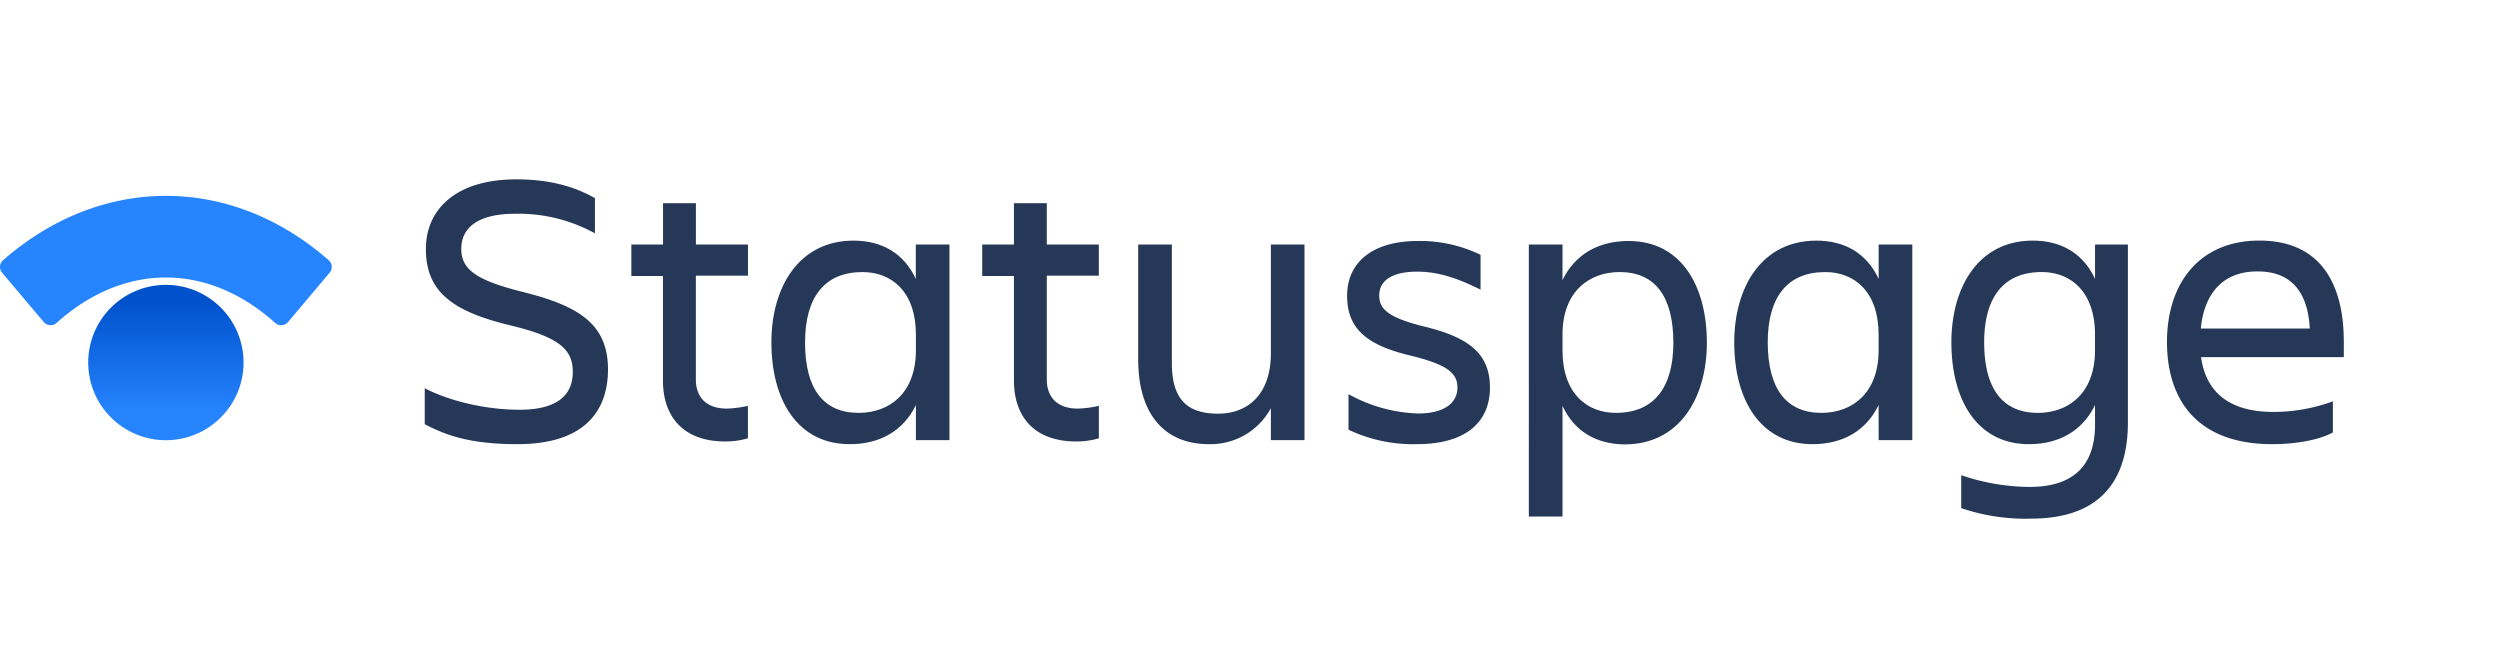
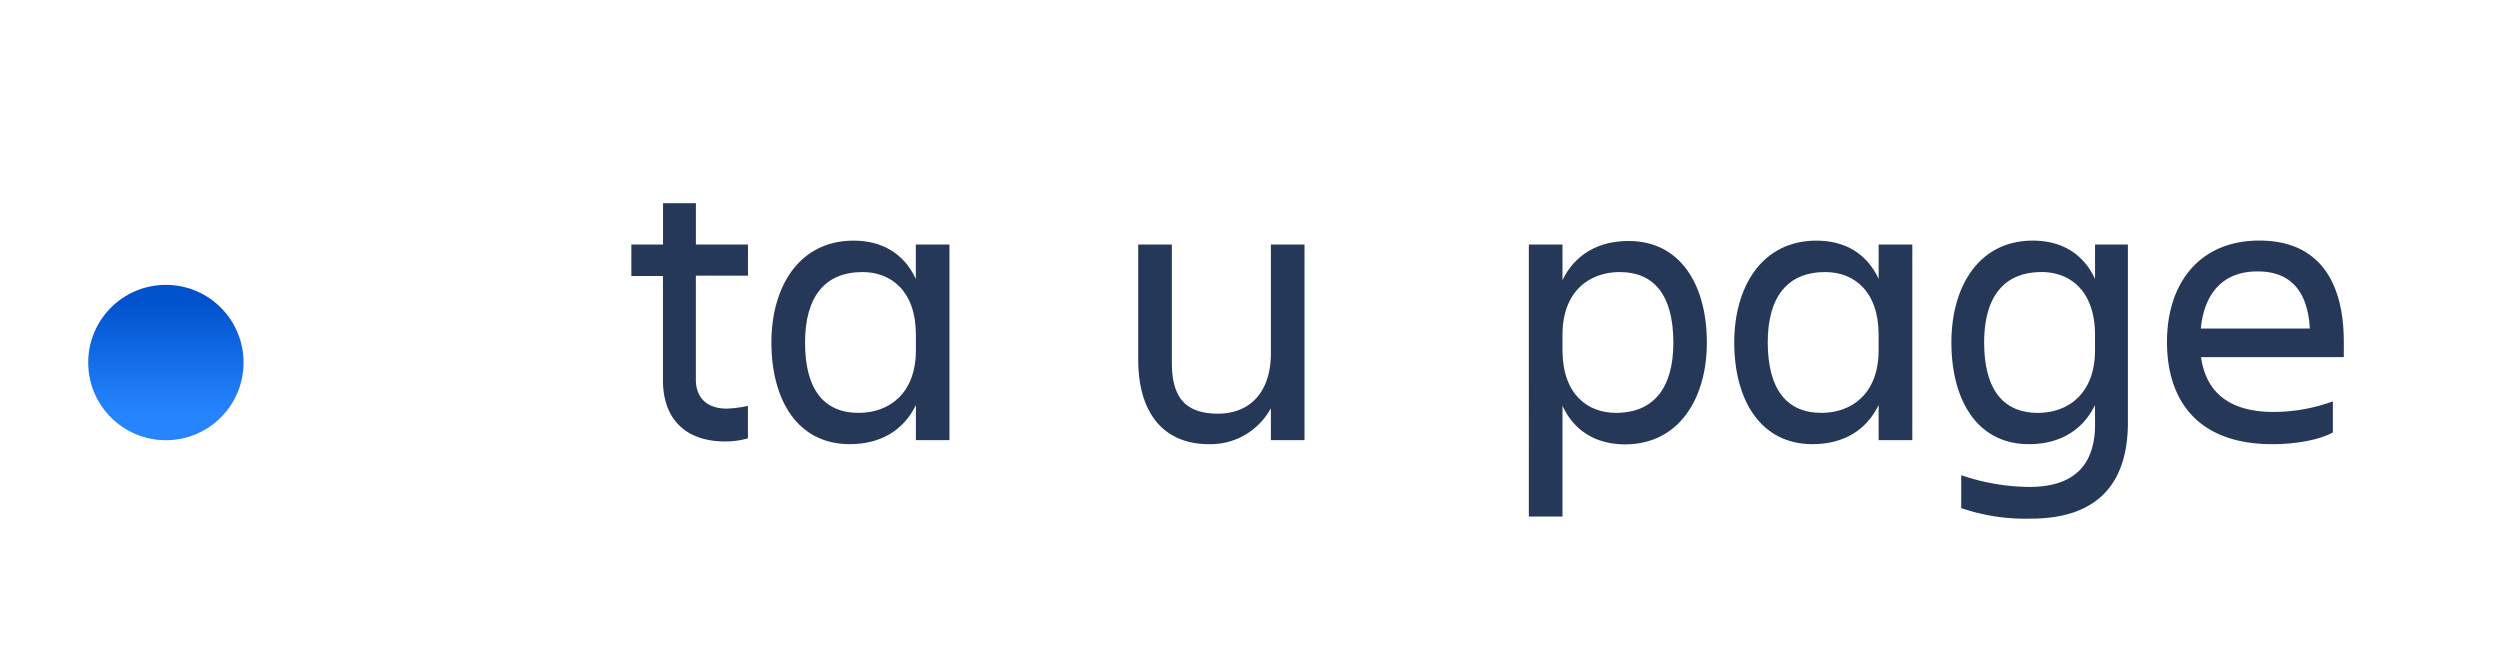
<svg xmlns="http://www.w3.org/2000/svg" id="Logos" width="562.29" height="150" viewBox="0 0 562.29 150">
  <defs>
    <style>.cls-1{fill:#253858;}.cls-2{fill:url(#linear-gradient);}.cls-3{fill:#2684ff;}</style>
    <linearGradient id="linear-gradient" x1="37.31" y1="93" x2="37.31" y2="62.05" gradientUnits="userSpaceOnUse">
      <stop offset="0" stop-color="#2684ff" />
      <stop offset="0.82" stop-color="#0052cc" />
    </linearGradient>
  </defs>
  <title>statuspage-logo-gradient-blue</title>
-   <path class="cls-1" d="M116.39,99.9c-11.18,0-16.37-2.2-20.86-4.48v-8.1c5.37,2.82,13.64,4.84,21.3,4.84,8.71,0,12-3.43,12-8.53s-3.16-7.84-14.16-10.48C101.6,70,95.79,65.5,95.79,56c0-9,6.87-15.66,20.33-15.66,8.36,0,13.73,2,17.69,4.22v7.92a35.58,35.58,0,0,0-18-4.4c-7.57,0-12.06,2.64-12.06,7.92,0,4.76,3.7,7.13,13.91,9.68,12.23,3.08,19.09,7,19.09,17.43C136.71,93.13,130.73,99.9,116.39,99.9Z" />
  <path class="cls-1" d="M163.47,91.9a24.37,24.37,0,0,0,4.75-.62v7.3a17.88,17.88,0,0,1-5.11.71c-9.41,0-14-5.55-14-13.73V62.07H142V55h7.13V45.7h7.39V55h11.71v7H156.51V85.38C156.51,89.26,158.8,91.9,163.47,91.9Z" />
  <path class="cls-1" d="M206,91.1c-2.82,5.81-8.1,8.8-14.87,8.8C179.39,99.9,173.5,90,173.5,77c0-12.41,6.16-22.88,18.48-22.88,6.42,0,11.35,2.9,14,8.62V55h7.57V99H206Zm-12.85,1.76c6.78,0,12.85-4.31,12.85-14.07V75.27c0-9.77-5.54-14.08-12-14.08-8.53,0-12.93,5.63-12.93,15.84C181.07,87.59,185.29,92.86,193.12,92.86Z" />
-   <path class="cls-1" d="M242.4,91.9a24.26,24.26,0,0,0,4.75-.62v7.3a17.8,17.8,0,0,1-5.1.71c-9.41,0-14-5.55-14-13.73V62.07h-7.13V55h7.13V45.7h7.39V55h11.7v7h-11.7V85.38C235.45,89.26,237.74,91.9,242.4,91.9Z" />
  <path class="cls-1" d="M256,55h7.57V81.6c0,7.92,3.17,11.44,10.39,11.44,7,0,11.88-4.66,11.88-13.55V55h7.56V99h-7.56V91.81a15.43,15.43,0,0,1-13.91,8.09C261.76,99.9,256,93,256,80.81Z" />
-   <path class="cls-1" d="M318.61,99.9a33.89,33.89,0,0,1-15.31-3.25v-8A34.37,34.37,0,0,0,319,93c5.81,0,8.8-2.37,8.8-5.81s-2.55-5.28-10.91-7.3c-9.77-2.38-13.9-6.16-13.9-13.37,0-7.66,5.89-12.32,15.92-12.32A31.24,31.24,0,0,1,333,57.31v7.84c-5.28-2.64-9.59-4.05-14.25-4.05-5.55,0-8.54,1.93-8.54,5.37,0,3.08,2.11,5,10.21,7,9.77,2.37,14.69,6,14.69,13.64C335.15,94.36,330.4,99.9,318.61,99.9Z" />
  <path class="cls-1" d="M351.43,91.28v24.9h-7.57V55h7.57V63c2.82-5.81,8.1-8.8,14.87-8.8,11.71,0,17.6,9.94,17.6,22.88,0,12.4-6.16,22.87-18.48,22.87C359,99.9,354.07,97,351.43,91.28Zm12.85-30.09c-6.78,0-12.85,4.31-12.85,14.08v3.52c0,9.76,5.55,14.07,12,14.07,8.54,0,12.94-5.63,12.94-15.83C376.34,66.47,372.11,61.19,364.28,61.19Z" />
  <path class="cls-1" d="M422.53,91.1c-2.81,5.81-8.09,8.8-14.87,8.8C396,99.9,390.06,90,390.06,77c0-12.41,6.16-22.88,18.48-22.88,6.43,0,11.35,2.9,14,8.62V55h7.57V99h-7.57Zm-12.84,1.76c6.77,0,12.84-4.31,12.84-14.07V75.27c0-9.77-5.54-14.08-12-14.08-8.54,0-12.94,5.63-12.94,15.84C397.63,87.59,401.85,92.86,409.69,92.86Z" />
  <path class="cls-1" d="M471.2,91.1c-2.82,5.81-8.1,8.8-14.87,8.8C444.71,99.9,438.9,90,438.9,77c0-12.41,6.07-22.88,18.31-22.88,6.42,0,11.35,2.9,14,8.62V55h7.39v40c0,12.94-6.07,21.65-21.82,21.65a44.59,44.59,0,0,1-15.67-2.37v-7.4a48.48,48.48,0,0,0,15.32,2.64c11,0,14.78-5.89,14.78-14.08Zm-12.85,1.76c6.78,0,12.85-4.31,12.85-14.07V75.27c0-9.77-5.55-14.08-12-14.08-8.54,0-12.93,5.63-12.93,15.84C446.3,87.59,450.52,92.86,458.35,92.86Z" />
  <path class="cls-1" d="M511.06,99.9c-16.45,0-23.67-9.5-23.67-23,0-13.29,7.39-22.79,20.77-22.79,13.55,0,19,9.41,19,22.79v3.43H495.05c1.05,7.48,5.89,12.32,16.28,12.32a38.92,38.92,0,0,0,13.37-2.38v7C521.09,99.2,515.55,99.9,511.06,99.9Zm-16.1-26h24.55c-.44-8.19-4.14-12.85-11.7-12.85C499.8,61,495.75,66.2,495,73.86Z" />
  <circle class="cls-2" cx="37.31" cy="81.54" r="17.47" />
-   <path class="cls-3" d="M.47,61.33,9.85,72.44a2,2,0,0,0,2.84.22C27.88,59,46.74,59,61.93,72.66a2,2,0,0,0,2.84-.22l9.38-11.11a2,2,0,0,0-.23-2.81c-22-19.29-51.17-19.29-73.22,0A2,2,0,0,0,.47,61.33Z" />
</svg>